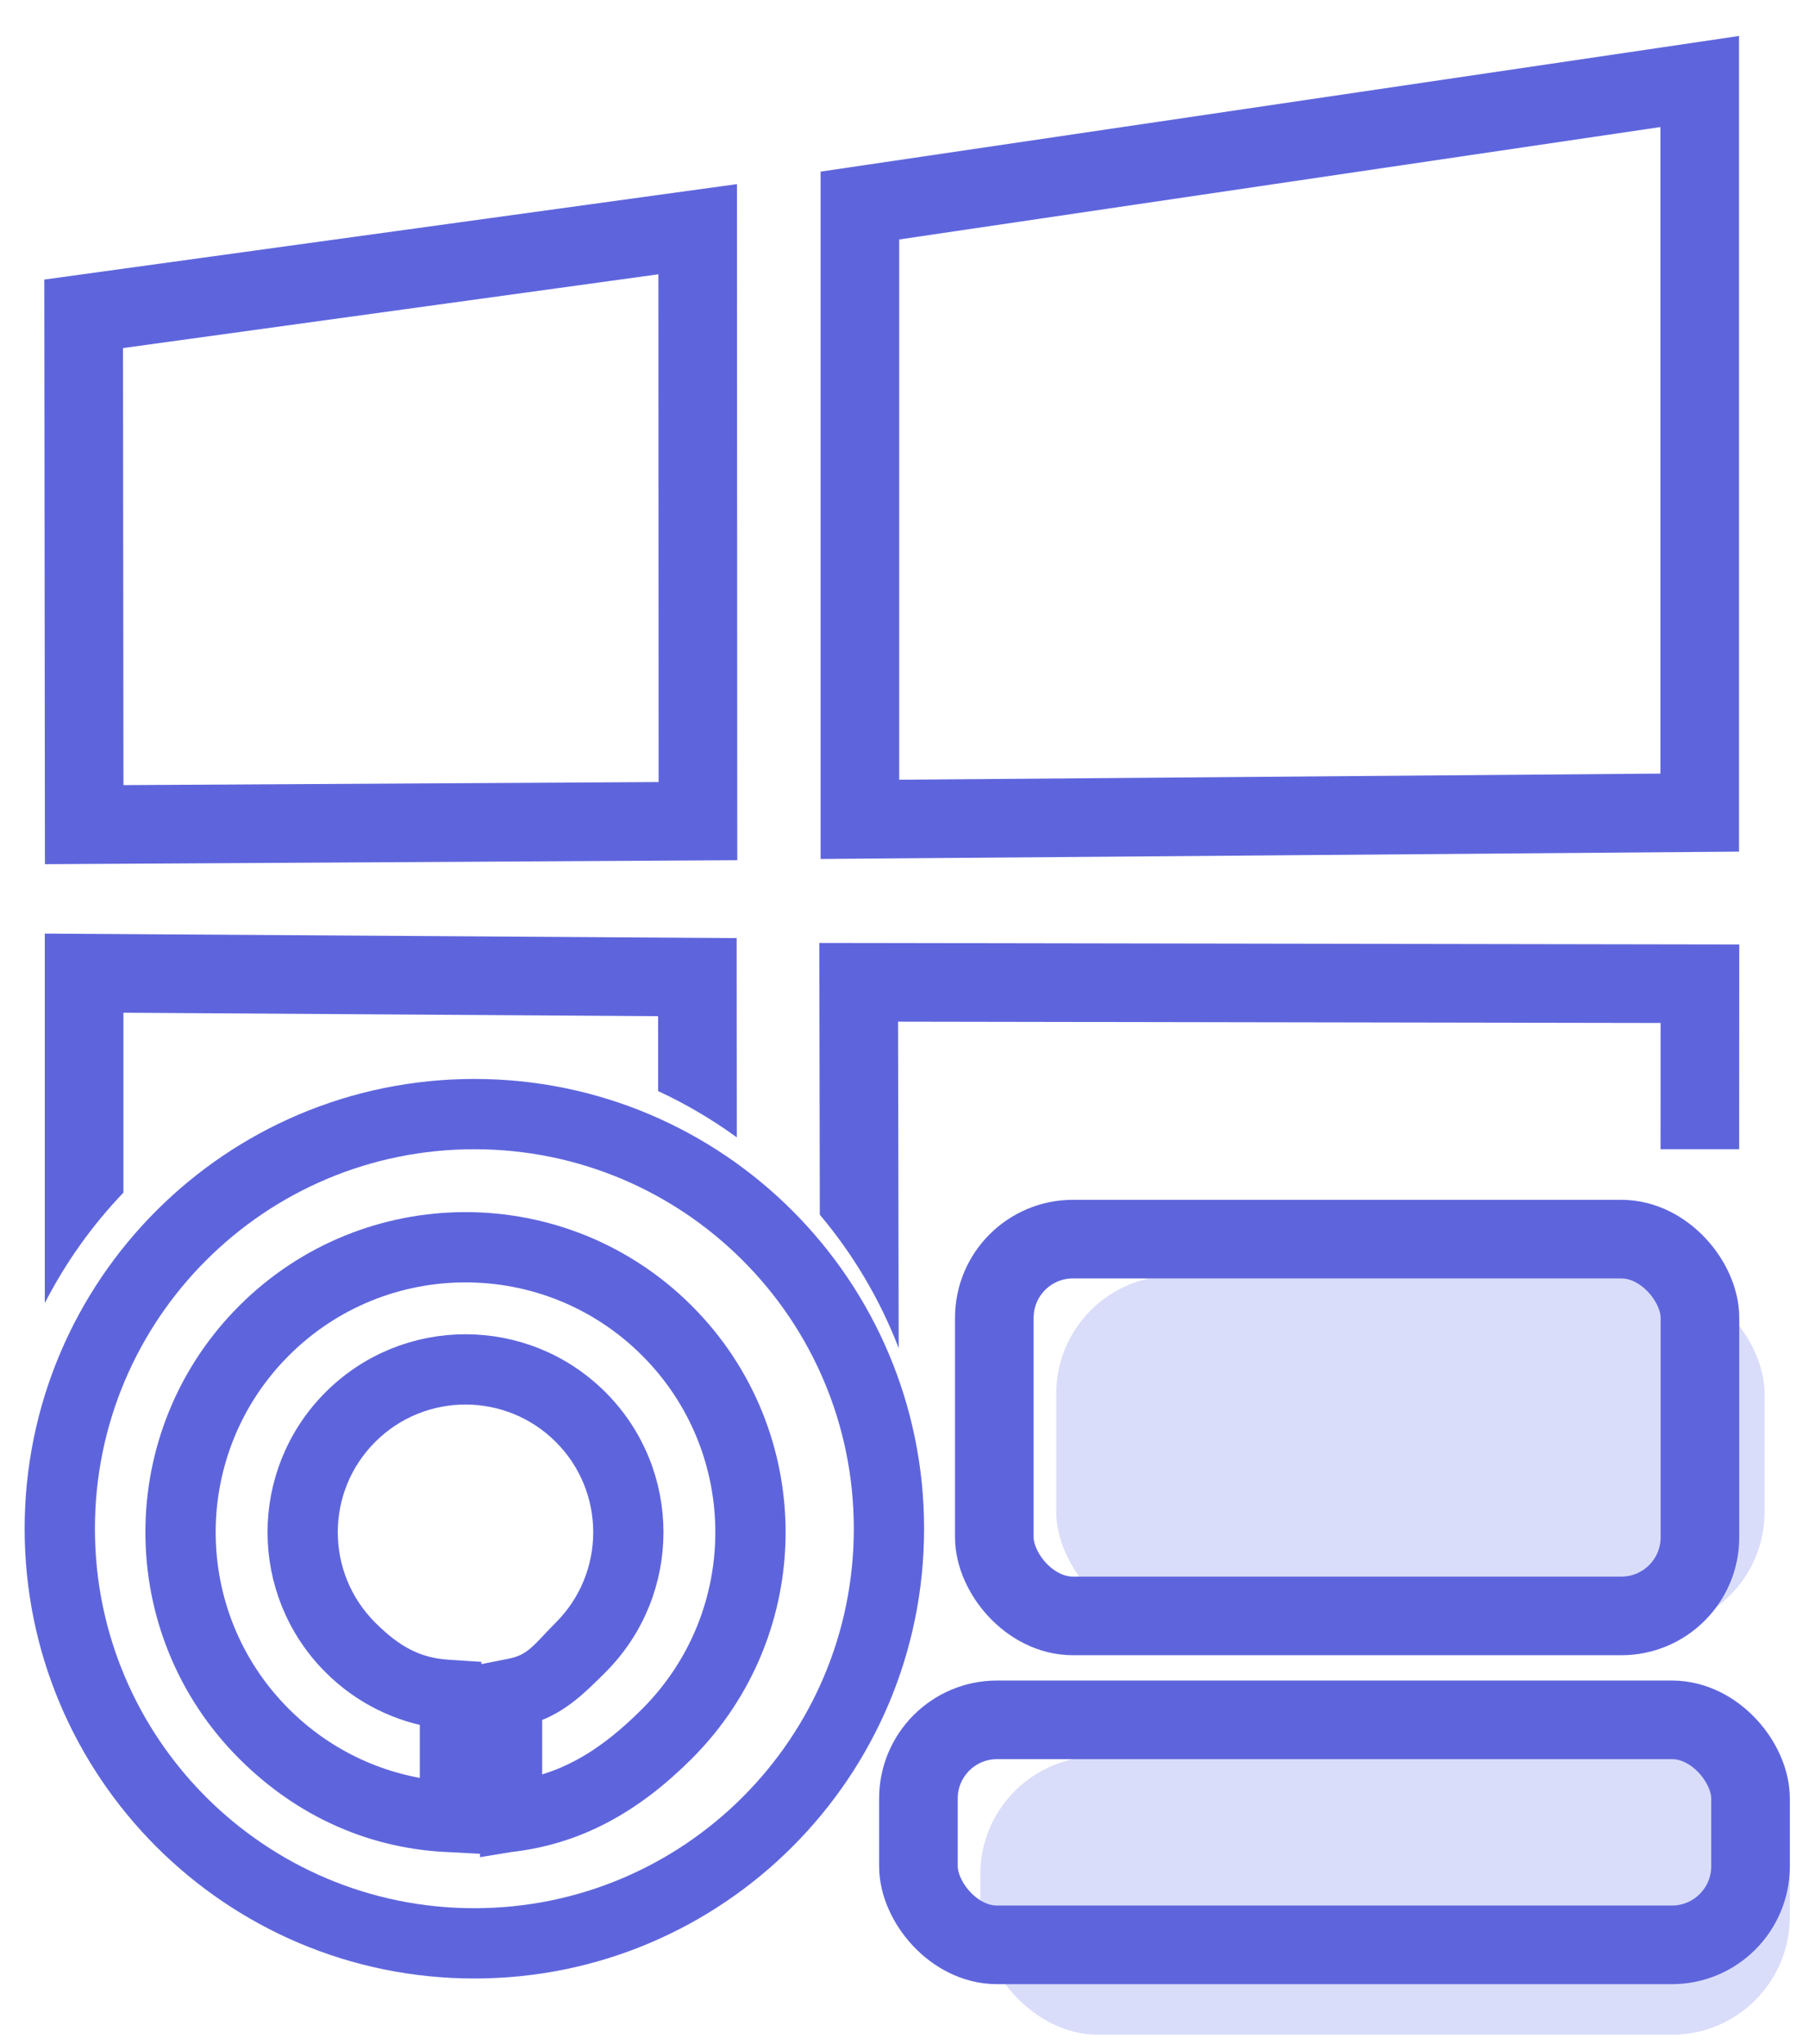
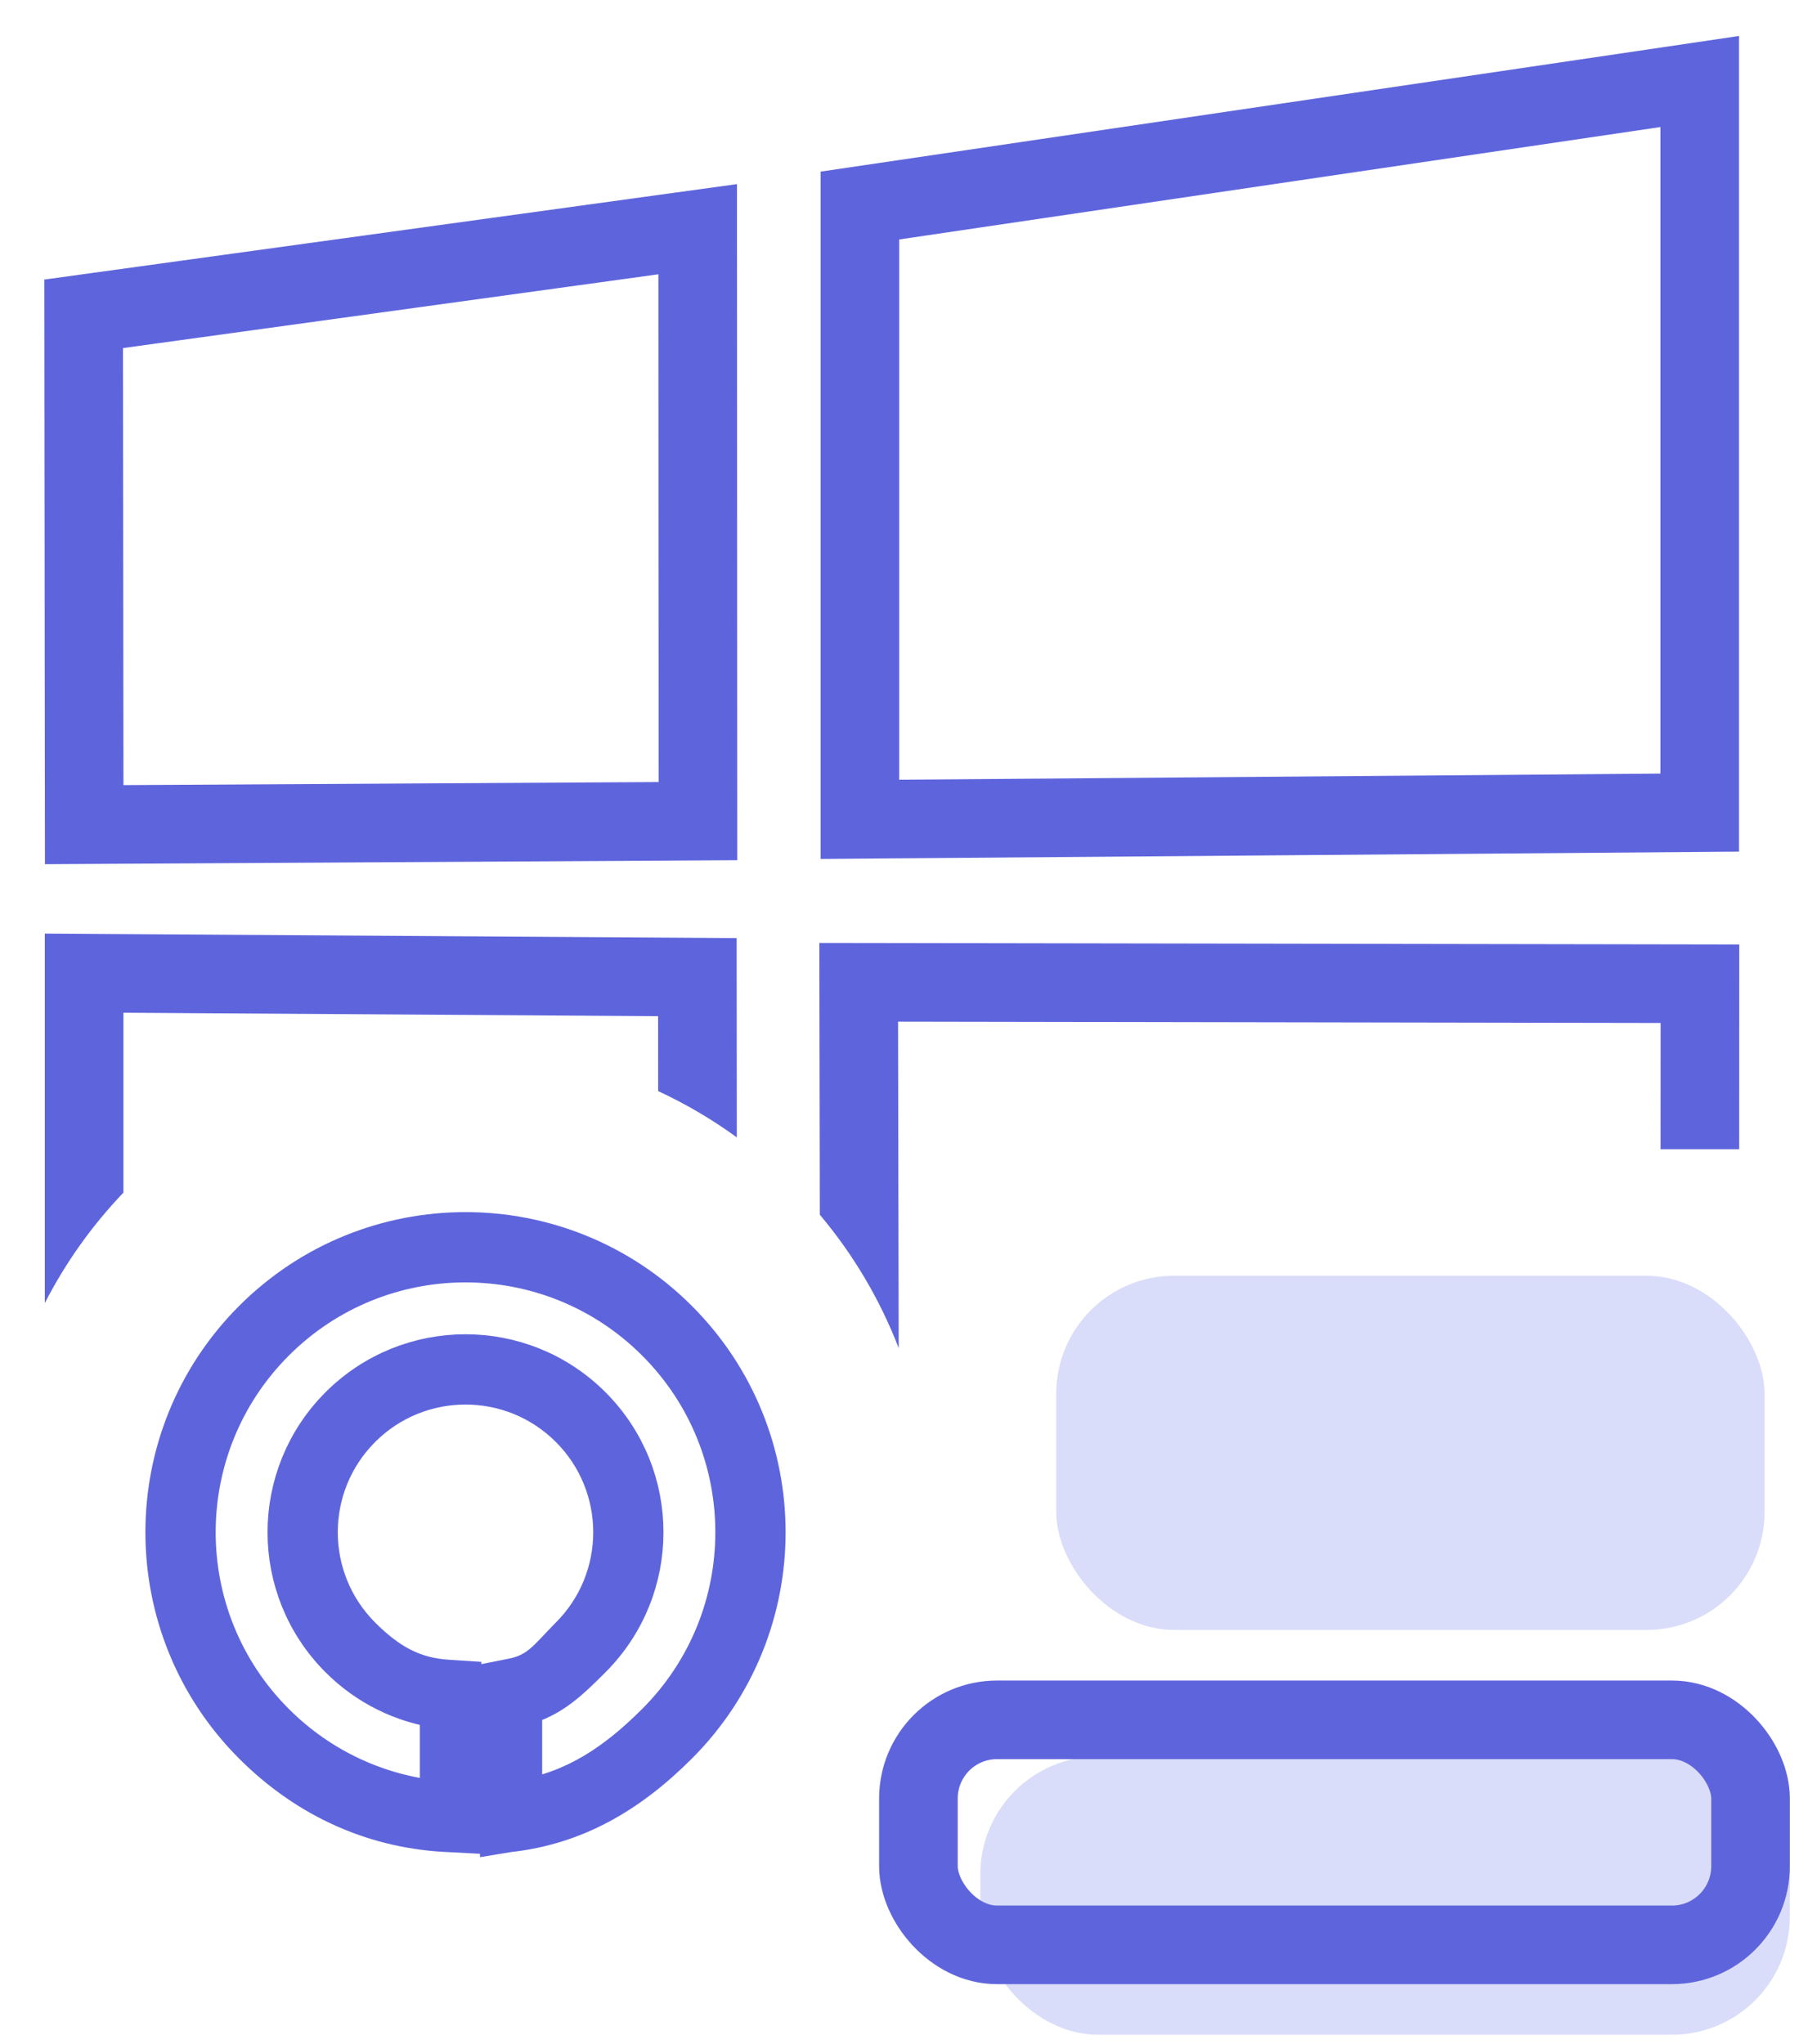
<svg xmlns="http://www.w3.org/2000/svg" width="46" height="52" viewBox="0 0 46 52" fill="none">
-   <path fill-rule="evenodd" clip-rule="evenodd" d="M12.069 49.044C17.677 49.044 22.223 44.498 22.223 38.89C22.223 33.282 17.677 28.736 12.069 28.736C6.461 28.736 1.915 33.282 1.915 38.89C1.915 44.498 6.461 49.044 12.069 49.044ZM12.069 49.832C18.112 49.832 23.011 44.933 23.011 38.89C23.011 32.847 18.112 27.948 12.069 27.948C6.026 27.948 1.127 32.847 1.127 38.89C1.127 44.933 6.026 49.832 12.069 49.832Z" fill="#5E65DC" stroke="#5E65DC" />
  <path fill-rule="evenodd" clip-rule="evenodd" d="M6.438 33.575C9.423 30.589 14.264 30.589 17.249 33.575C20.234 36.56 20.234 41.4 17.249 44.385C15.973 45.661 14.608 46.434 12.944 46.619L12.712 46.657V42.752L13.03 42.689C13.734 42.55 13.948 42.177 14.495 41.631C15.959 40.167 15.959 37.793 14.495 36.329C13.03 34.865 10.657 34.865 9.192 36.329C7.728 37.793 7.728 40.167 9.192 41.631C9.863 42.301 10.501 42.665 11.378 42.721L11.747 42.745V46.634L11.466 46.619C9.606 46.55 7.859 45.806 6.438 44.385C3.453 41.4 3.453 36.56 6.438 33.575ZM16.692 34.132C14.014 31.454 9.673 31.454 6.995 34.132C4.318 36.809 4.318 41.151 6.995 43.828C8.166 44.998 9.653 45.657 11.181 45.804V43.468C10.25 43.332 9.352 42.905 8.635 42.188C6.864 40.416 6.864 37.544 8.635 35.772C10.407 34 13.28 34 15.052 35.772C16.823 37.544 16.823 40.416 15.052 42.188C14.474 42.766 14.03 43.197 13.294 43.398V45.773C14.631 45.537 15.659 44.861 16.692 43.828C19.369 41.151 19.369 36.809 16.692 34.132Z" fill="#5E65DC" stroke="#5E65DC" />
  <rect x="26.873" y="32.454" width="18.022" height="9.011" rx="3" fill="#DADDF9" />
  <rect x="24.941" y="44.683" width="20.596" height="7.08" rx="3" fill="#DADDF9" />
-   <rect x="25.298" y="31.523" width="17.953" height="9.585" rx="2" stroke="#5E65DC" stroke-width="2" />
  <rect x="23.367" y="43.752" width="21.171" height="5.724" rx="2" stroke="#5E65DC" stroke-width="2" />
  <path fill-rule="evenodd" clip-rule="evenodd" d="M16.75 4.959L18.75 4.684L18.751 6.702L18.758 21.865L18.758 21.883V21.883H18.755L3.143 21.973L1.151 21.985L1.143 21.985L1.143 21.75L1.141 19.985L1.127 7.112L16.75 4.959ZM16.751 6.978L3.129 8.855L3.141 19.973L16.757 19.895L16.751 6.978ZM18.742 23.883L18.742 23.865L3.14 23.763L1.153 23.75L1.14 23.75H1.14L1.14 23.985L1.14 25.75L1.14 33.151C1.669 32.117 2.345 31.171 3.14 30.34L3.14 25.763L16.744 25.852L16.745 27.757C17.452 28.085 18.122 28.48 18.746 28.934L18.742 23.883ZM22.865 34.296C22.386 33.05 21.703 31.905 20.858 30.902L20.849 25.988L20.846 23.988V23.988H20.846L22.846 23.991L44.25 24.027L44.251 24.027L44.249 29.235H42.249L42.25 26.024L22.849 25.991L22.865 34.296ZM22.878 6.092V19.836L42.245 19.68V3.232L22.878 6.092ZM42.245 1.211L20.878 4.366V19.852V21.852L22.878 21.836L44.245 21.665V2.937V0.915L42.245 1.211Z" fill="#5E65DC" />
</svg>